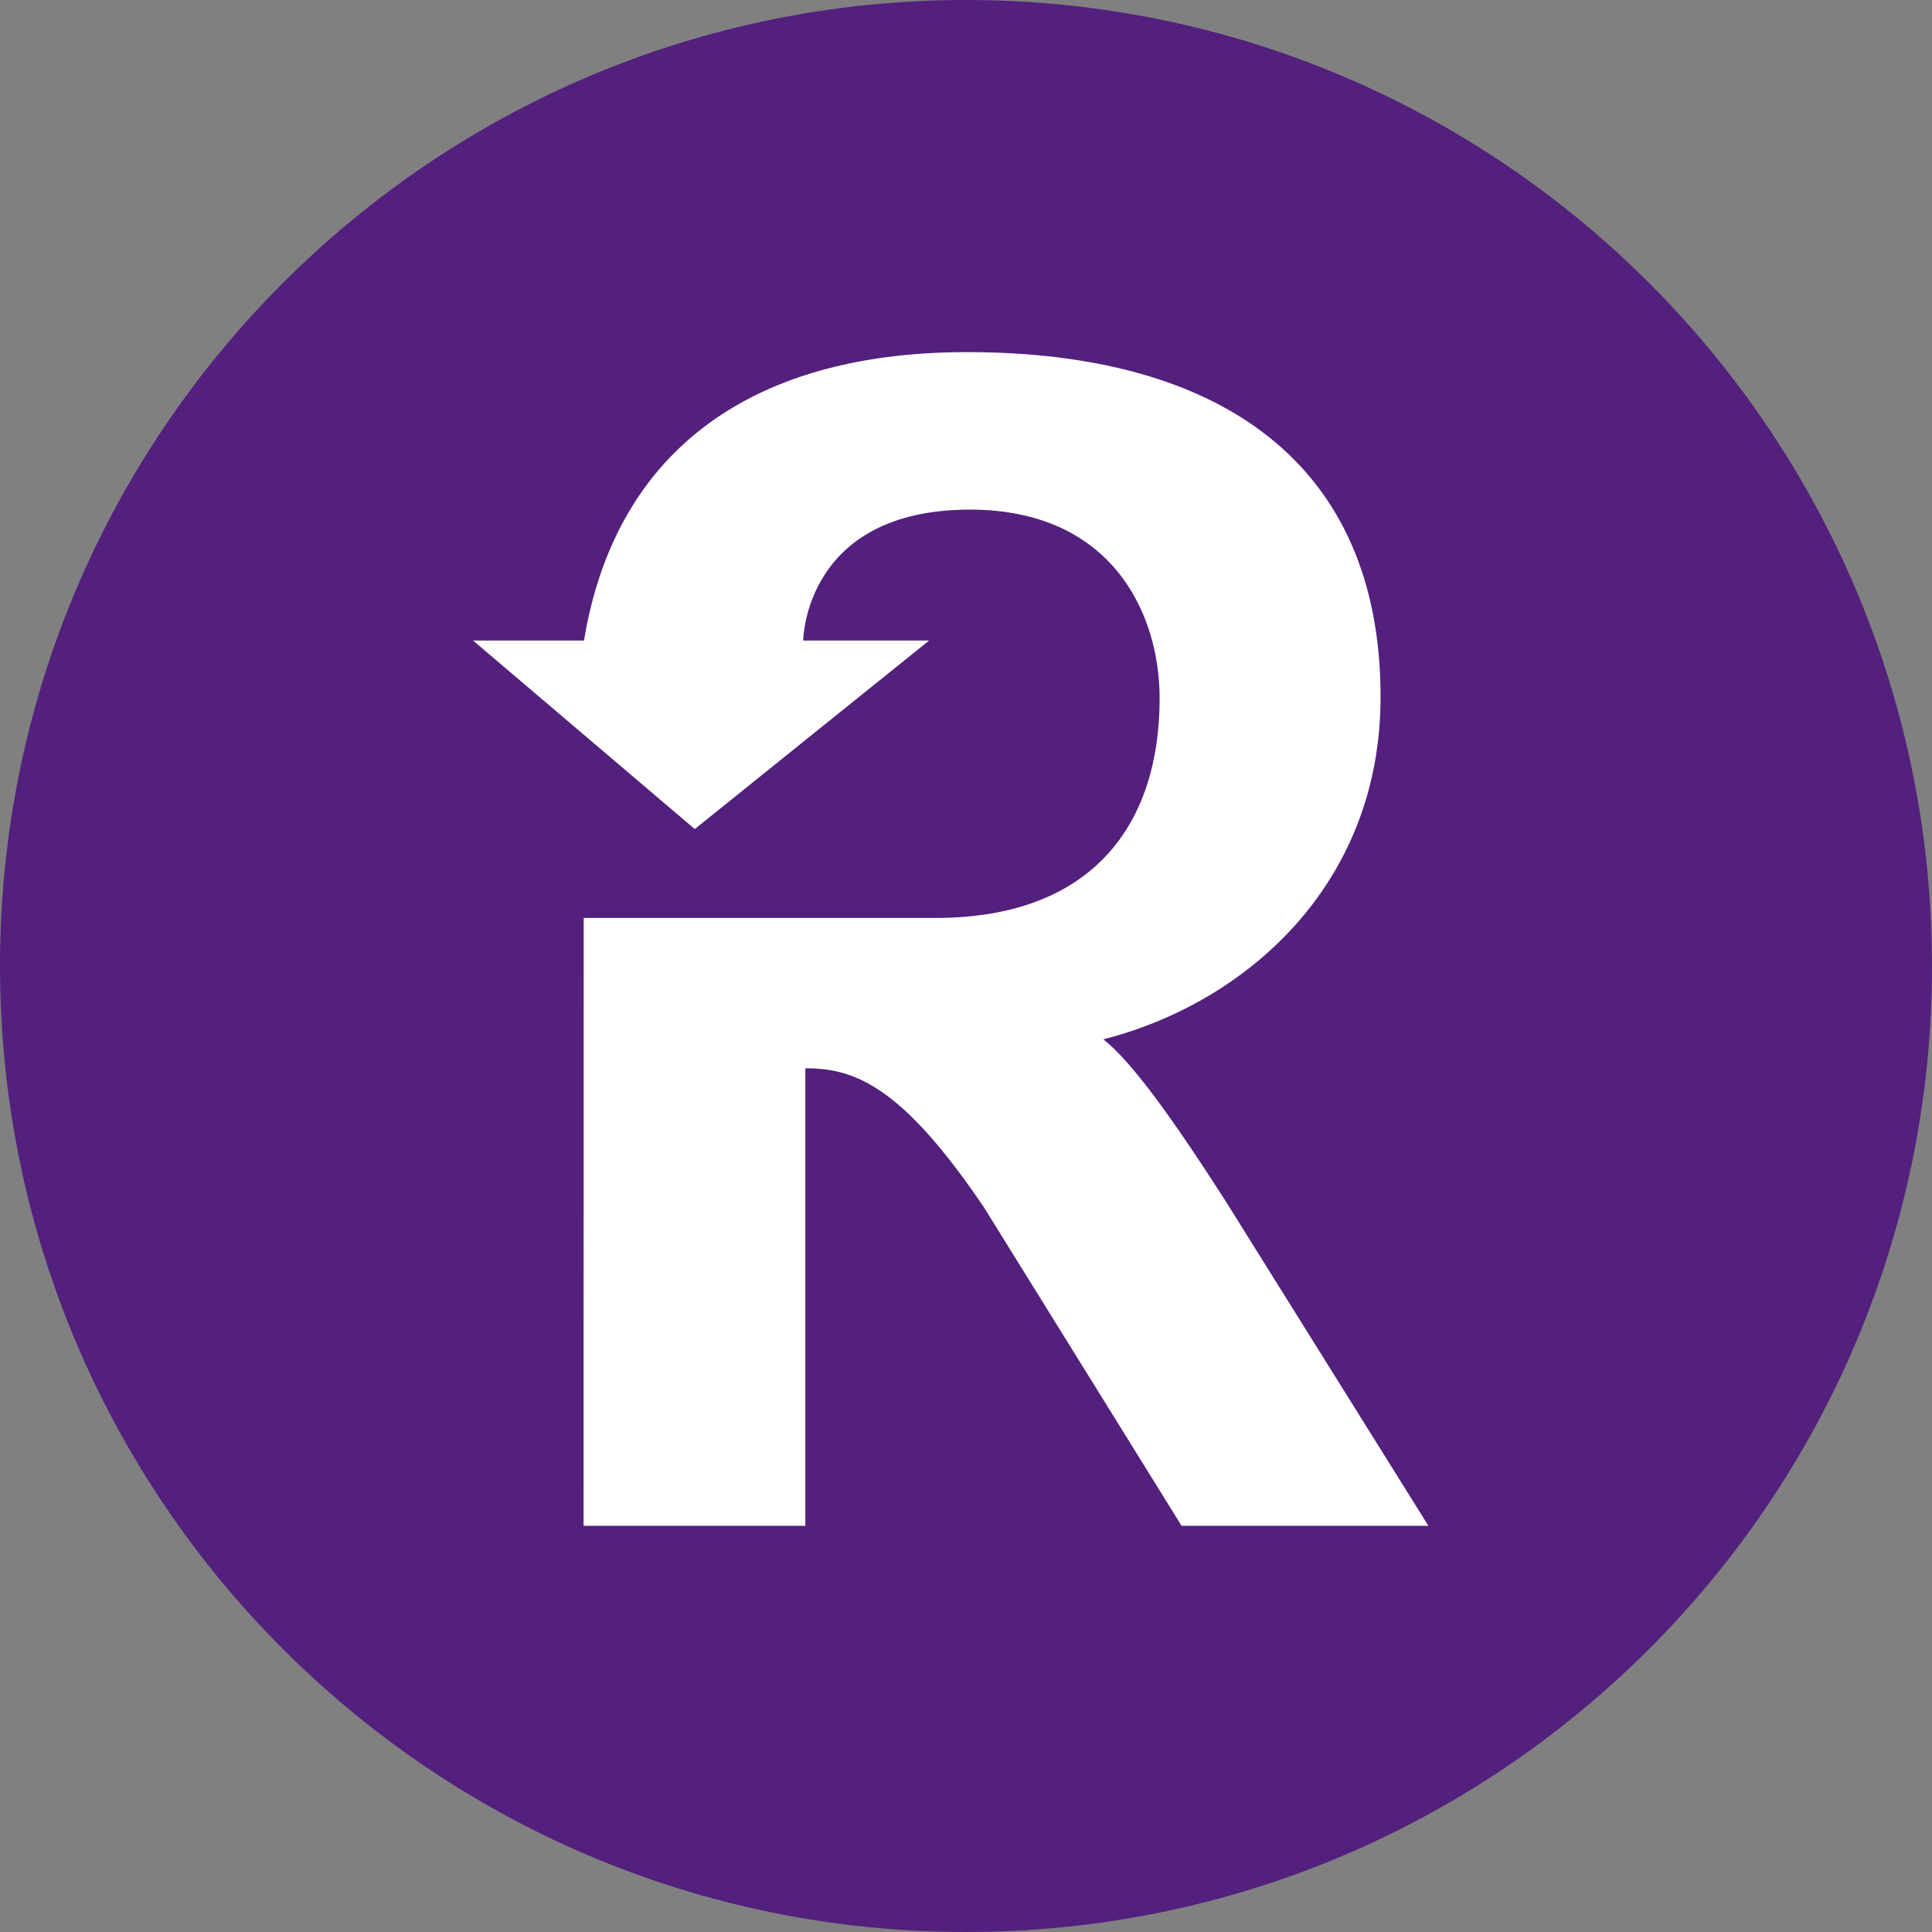
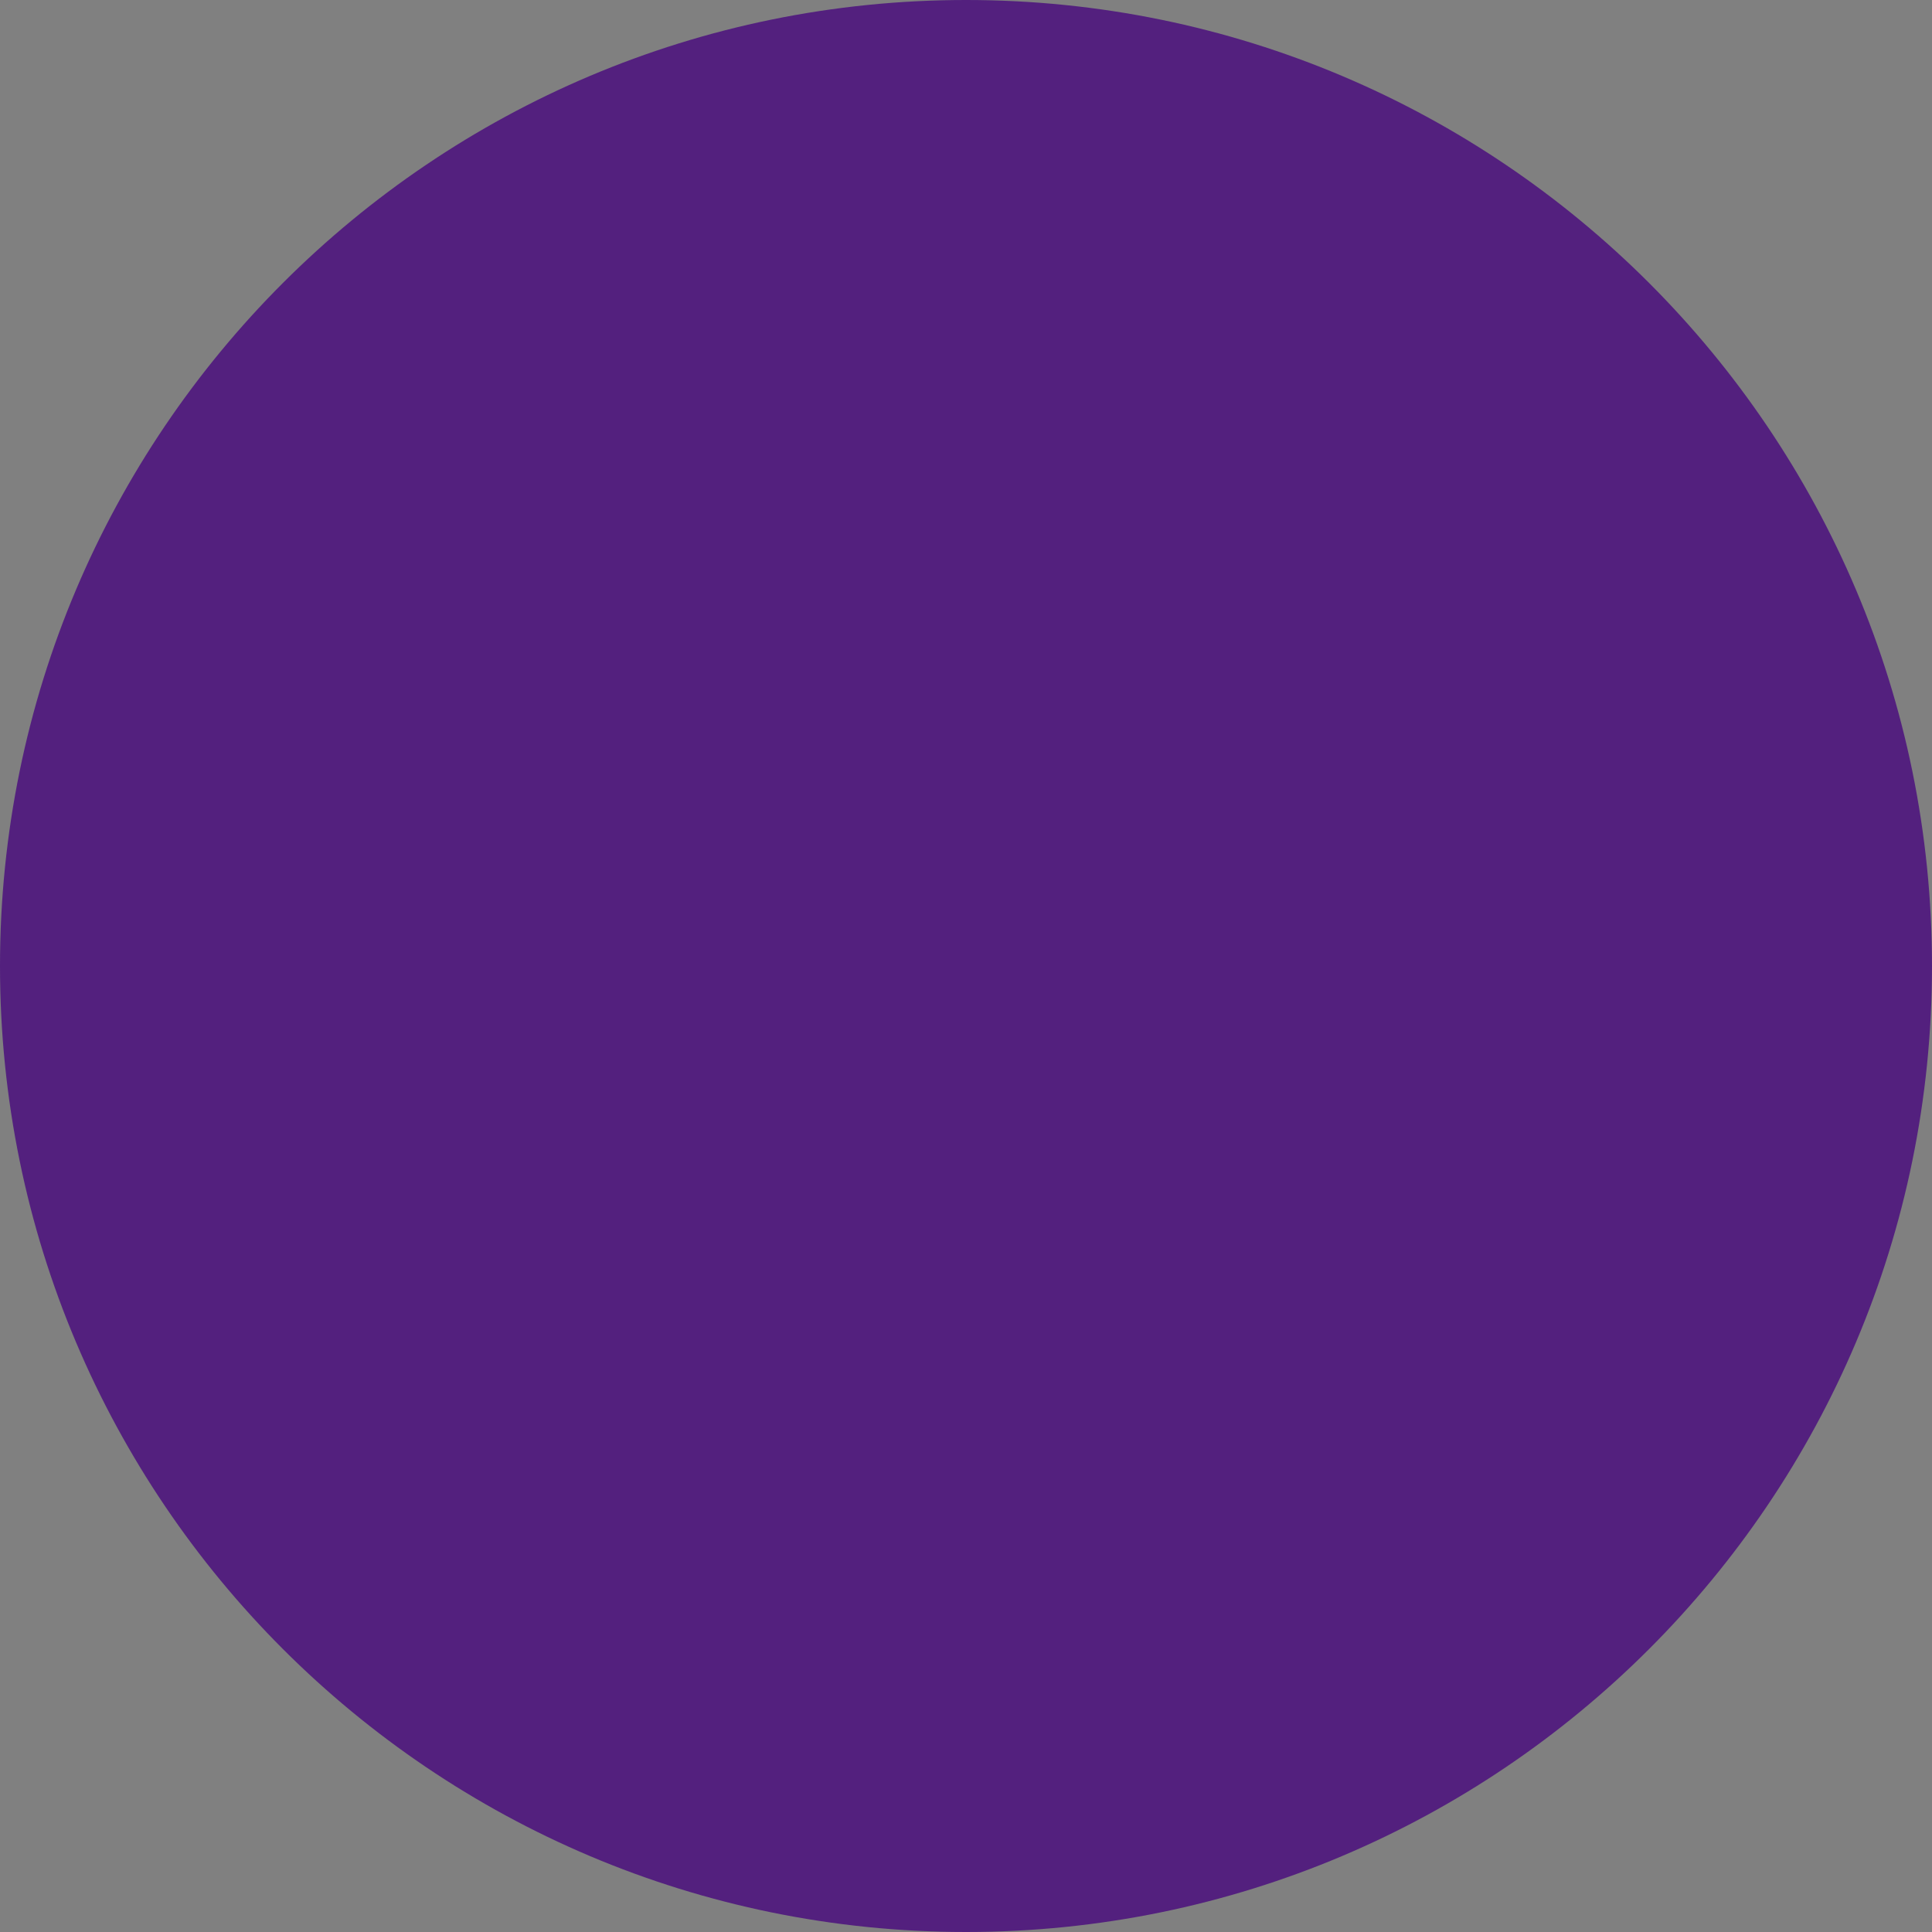
<svg xmlns="http://www.w3.org/2000/svg" width="100" height="100" viewBox="0 0 100 100" fill="none">
  <rect x="0" y="0" width="100" height="100" fill="#808080" stroke="none" />
  <path d="M50 -7.62939e-06C22.386 -7.62939e-06 0 22.386 0 50C0 77.614 22.386 100 50 100C77.615 100 100 77.614 100 50C100 22.386 77.615 -7.62939e-06 50 -7.62939e-06Z" fill="#53207E" />
-   <path d="M57.108 53.794C64.325 51.967 71.458 45.925 71.458 36.069C71.458 23.992 63.175 18.23 50.064 18.225H50.05C38.477 18.229 31.79 23.69 30.227 33.156H24.487L35.961 42.912L48.089 33.156H41.573C41.573 33.156 41.625 26.378 50.202 26.378C57.522 26.378 60.022 31.712 60.022 36.15C60.022 42.616 56.603 47.513 48.411 47.513H30.212L30.205 78.975H41.684V55.295H41.721C44.247 55.295 46.702 56.233 50.939 62.507L61.158 78.975H73.933L63.387 62.087C60.614 57.772 58.547 54.924 57.108 53.794Z" fill="white" />
</svg>